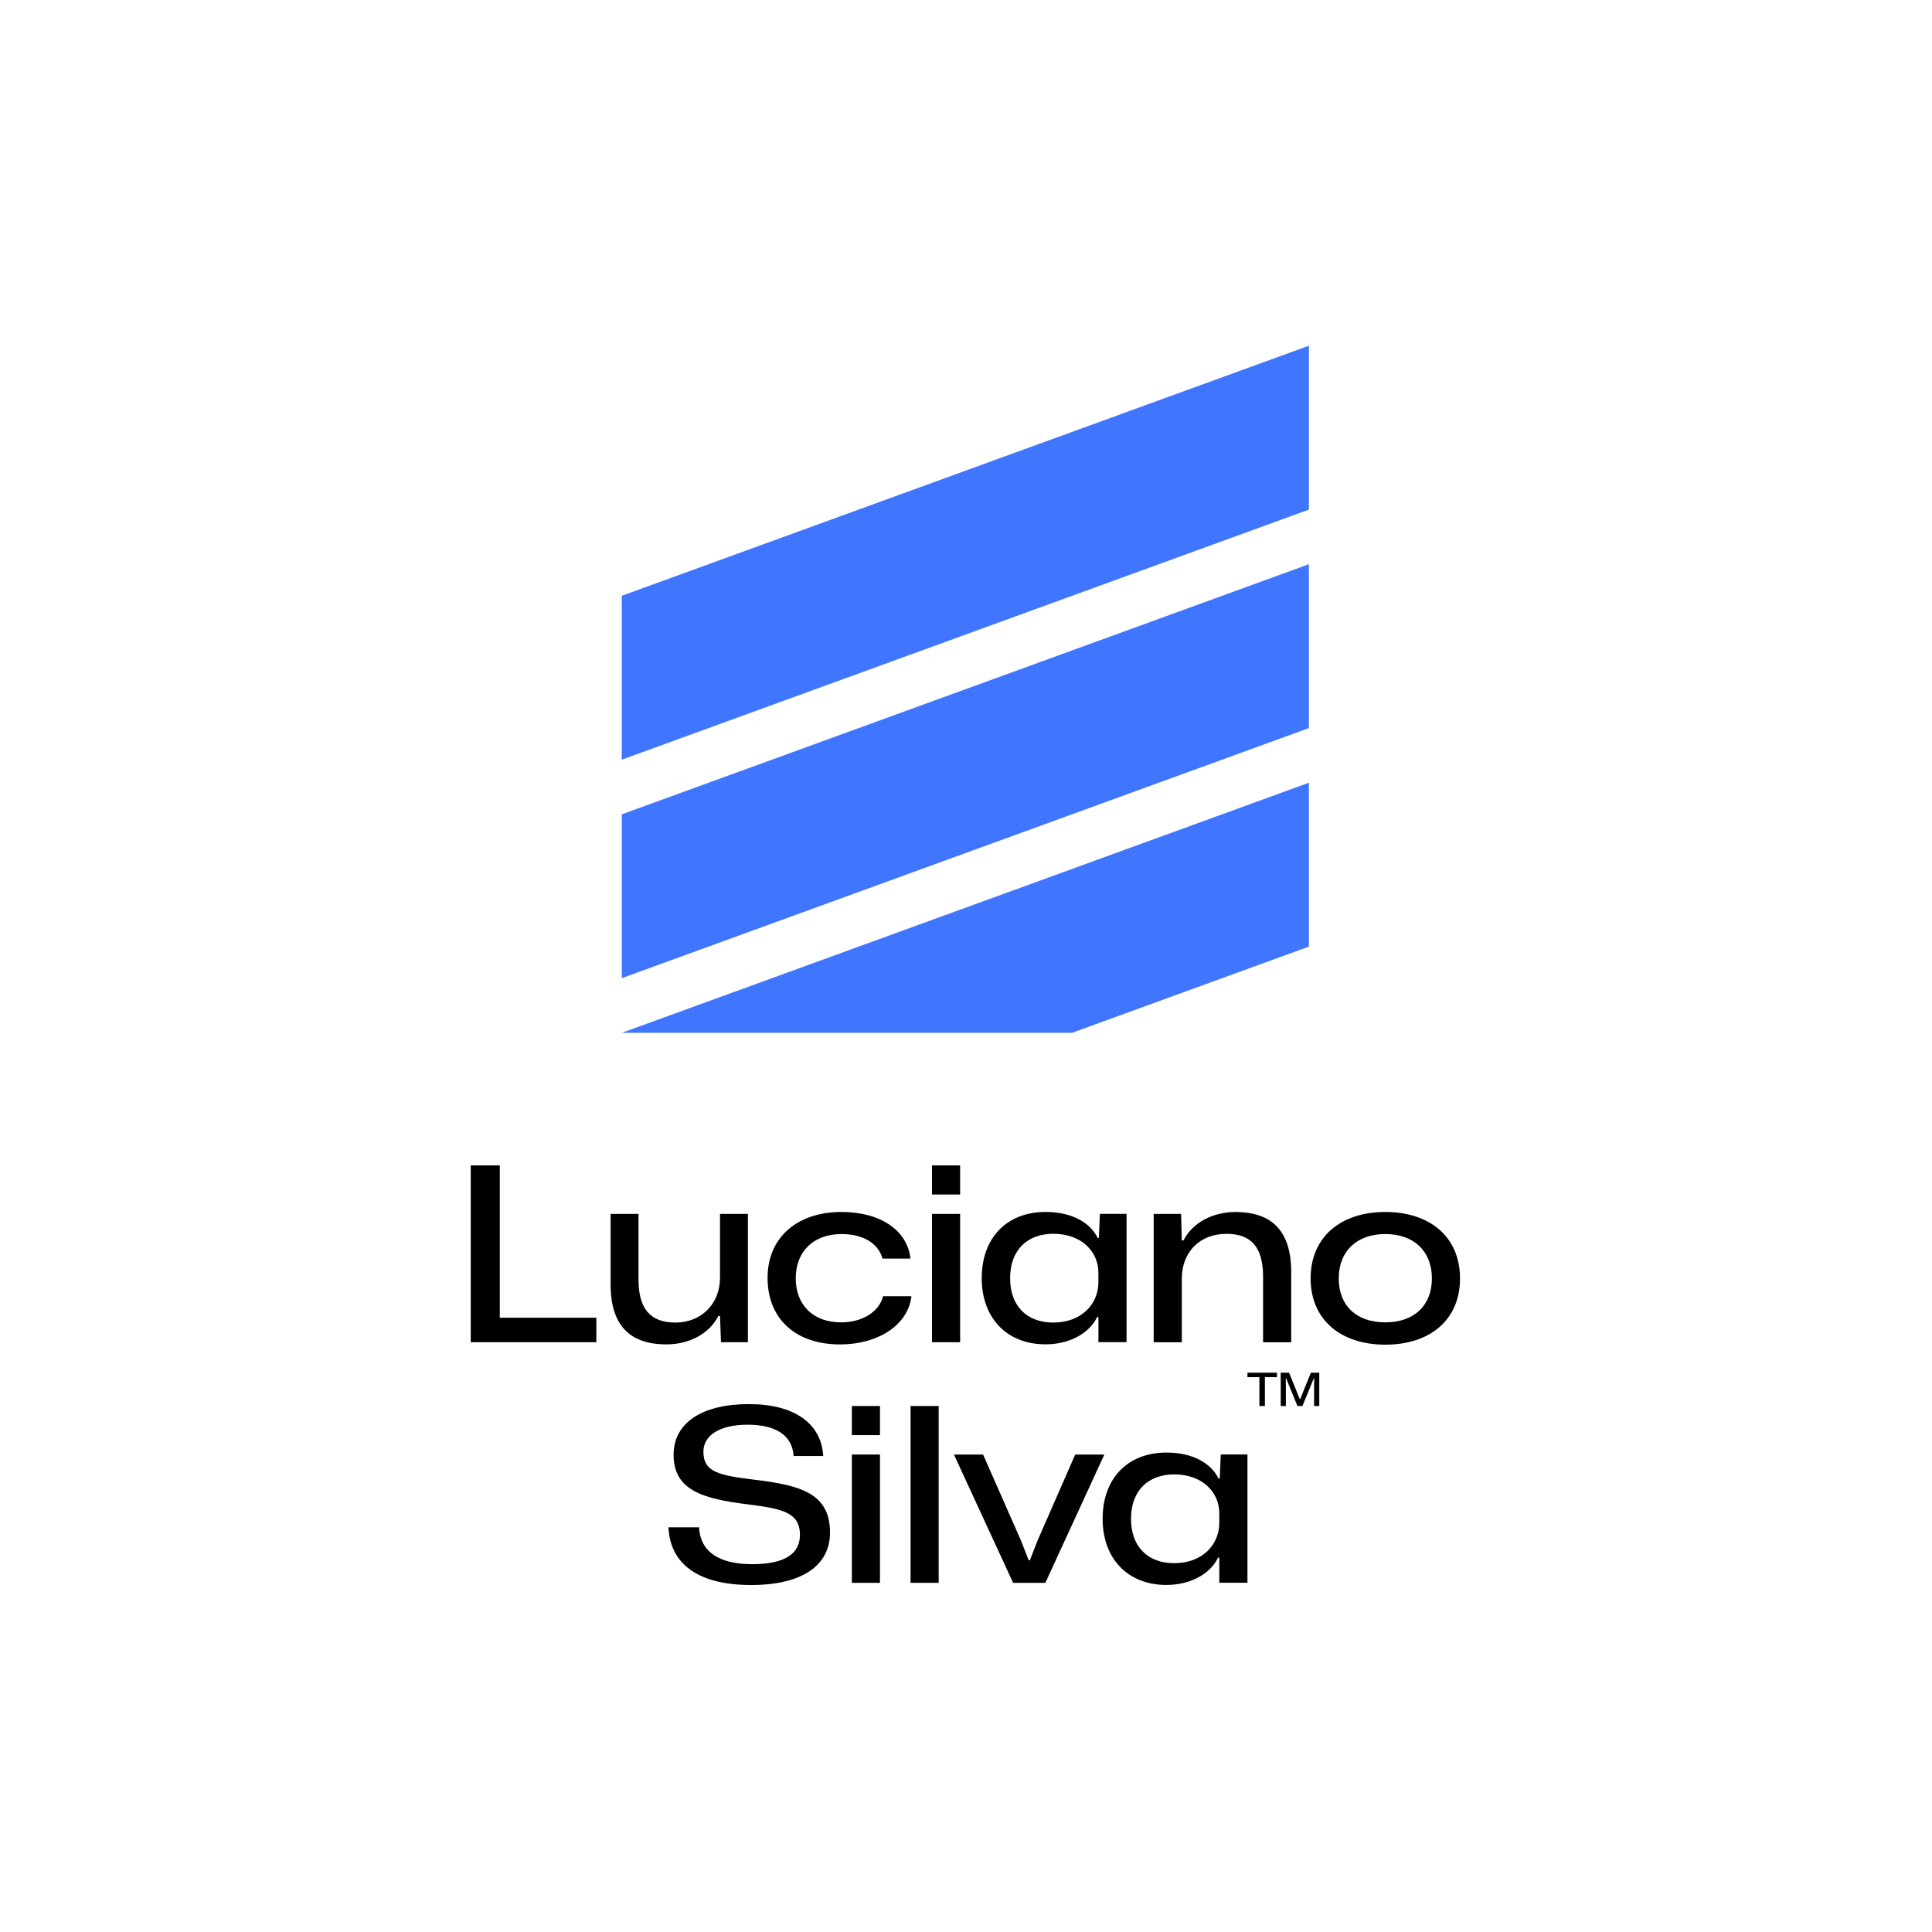
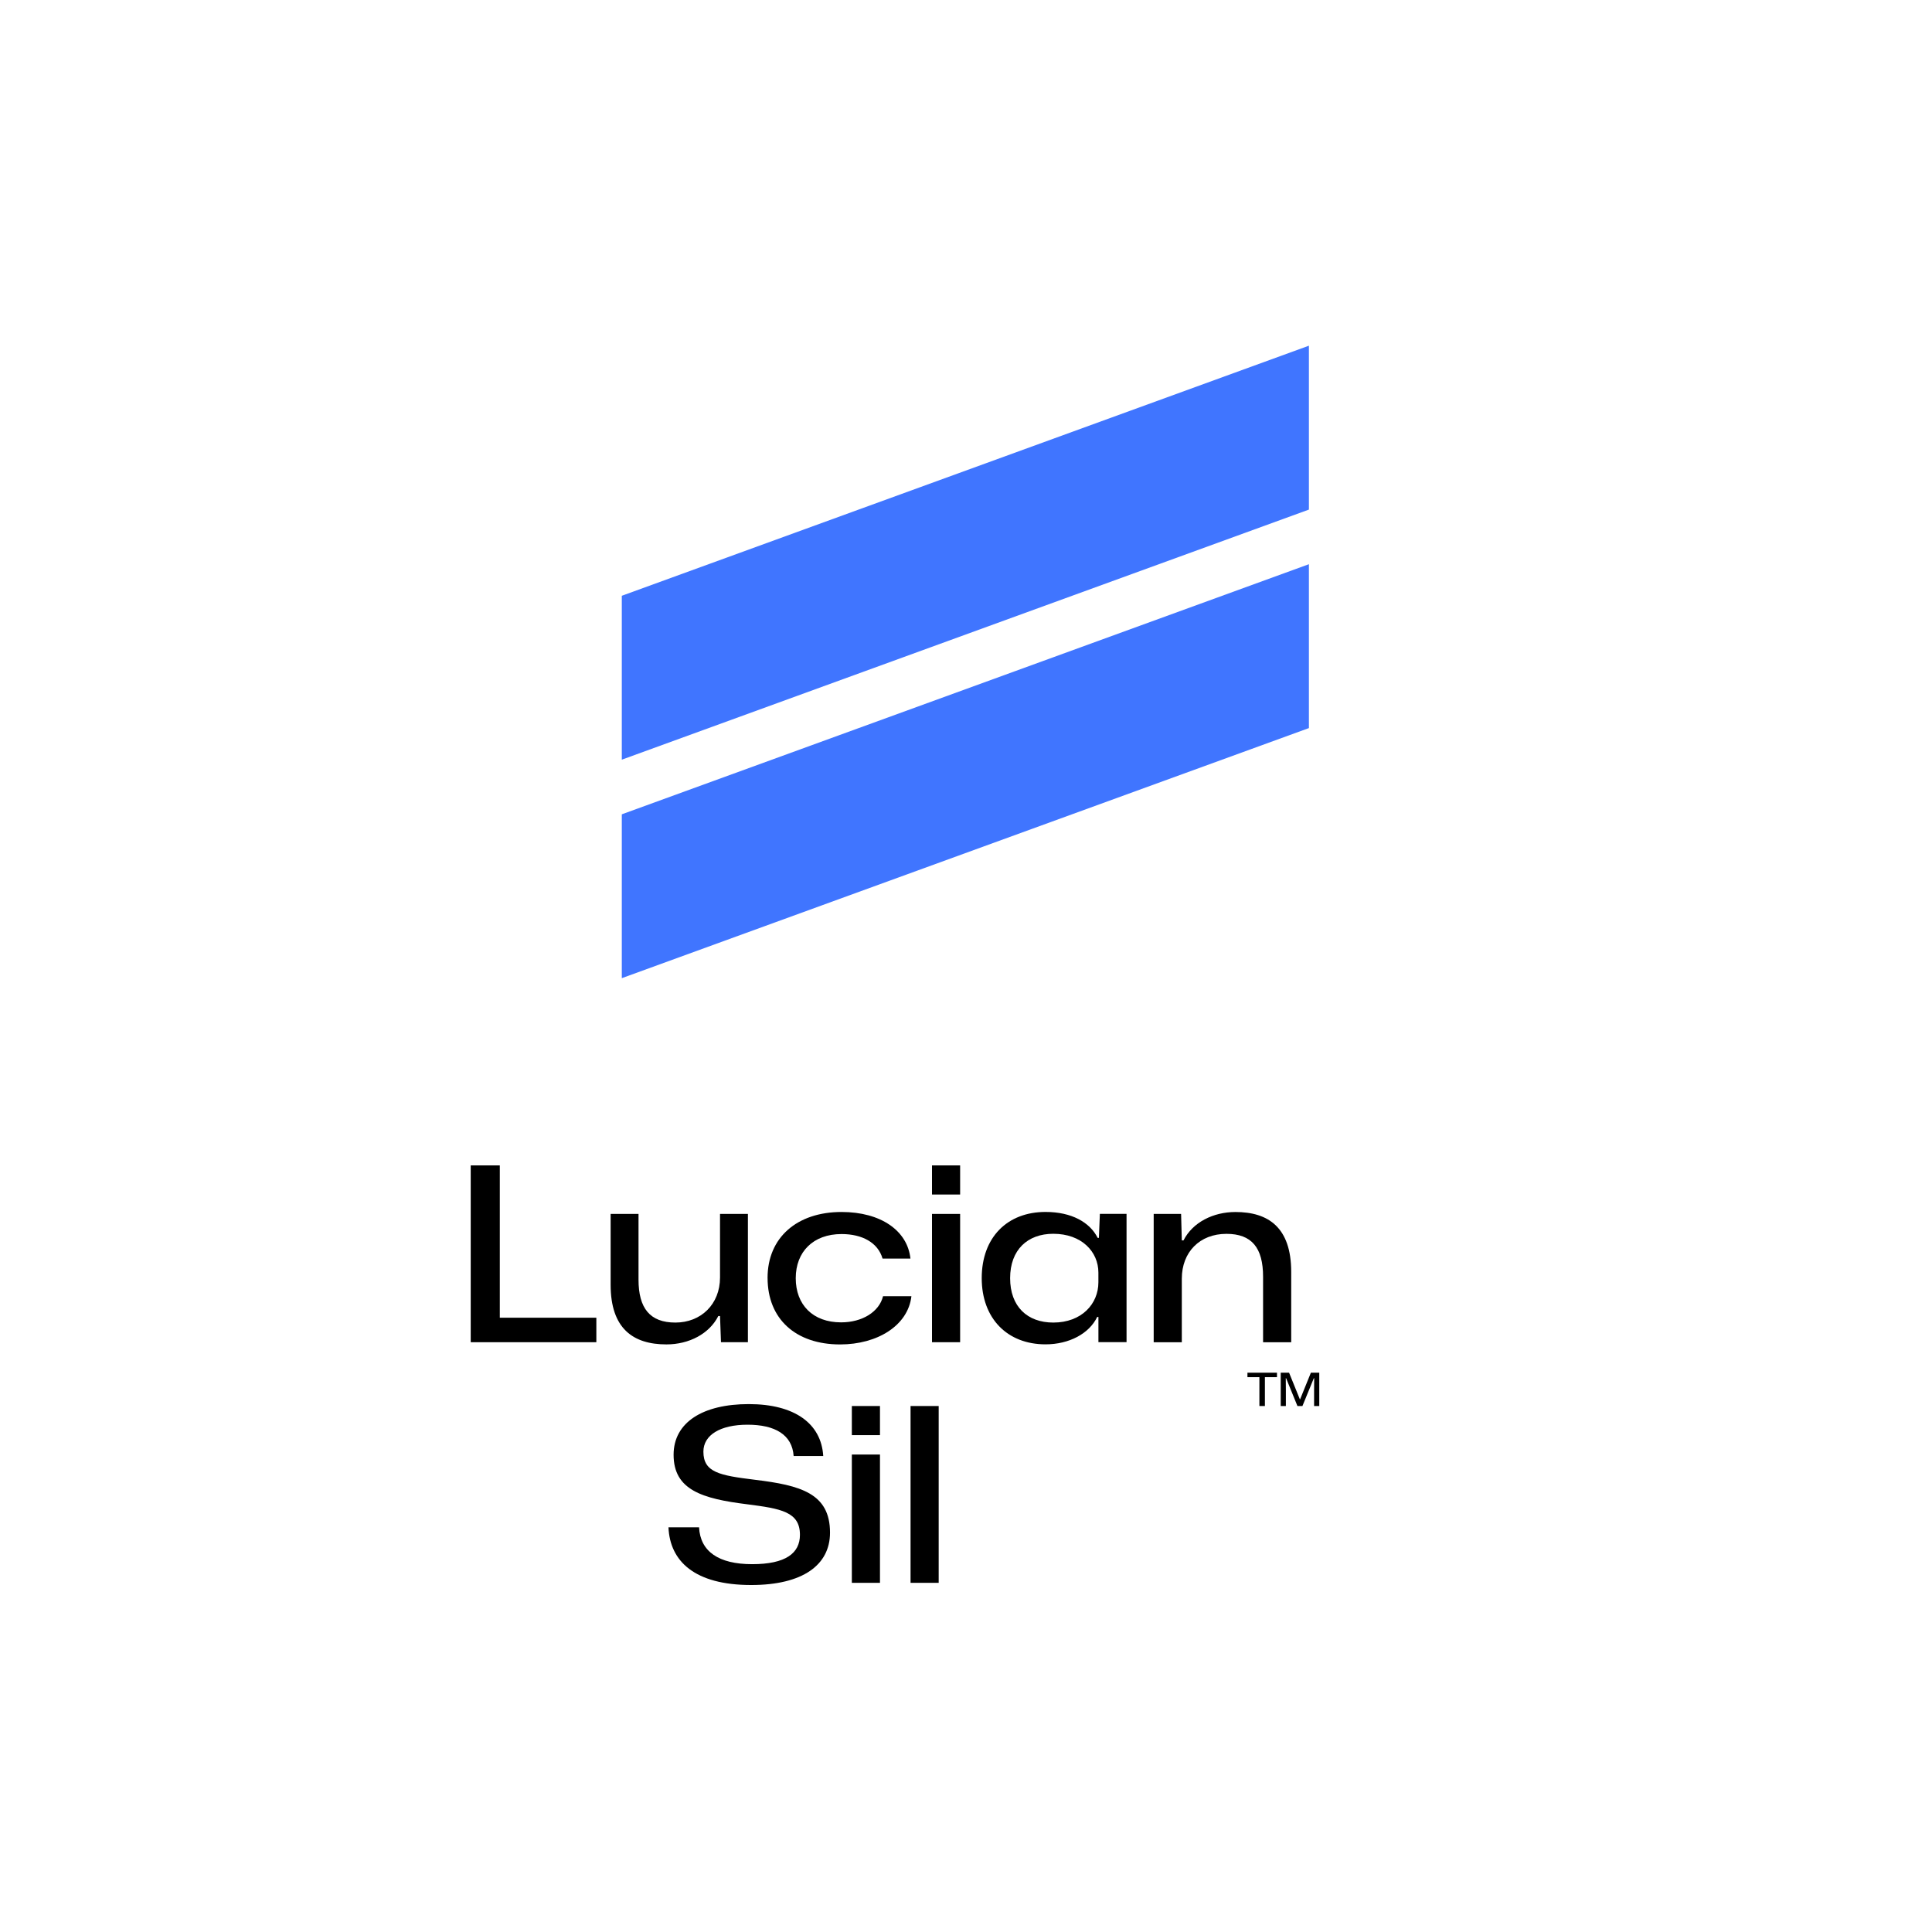
<svg xmlns="http://www.w3.org/2000/svg" width="645" height="645" viewBox="0 0 645 645" fill="none">
  <g clip-path="url(#clip0_7732_1722)">
    <path d="M416.46 459.769H420.45V469.399H422.29V459.769H426.32V458.279H416.46V459.769Z" fill="black" />
    <path d="M437.64 458.279L434.04 467.159H433.96L430.36 458.279H427.57V469.399H429.29V464.209L429.26 460.119H429.37L433.15 469.399H434.82L438.62 460.119H438.74L438.71 464.199V469.399H440.44V458.279H437.64Z" fill="black" />
    <path d="M207.59 253.62L436.98 170.13V115.41L207.59 198.9V253.62Z" fill="#4075FF" />
    <path d="M207.59 326.56L436.98 243.07V188.36L207.59 271.86V326.56Z" fill="#4075FF" />
-     <path d="M357.911 344.801L436.981 316.021V261.311L207.601 344.801H357.911Z" fill="#4075FF" />
    <path d="M157.14 389.07H166.86V439.92H199.09V448.1H157.15V389.07H157.14Z" fill="black" />
    <path d="M203.86 428.91V405.27H213.17V427.21C213.17 436.76 216.98 441.54 225.48 441.54C233.98 441.54 240.38 435.47 240.38 426.48V405.27H249.69V448.1H240.7L240.38 439.36H239.81C236.81 445.27 230.09 448.83 222.48 448.83C211.39 448.83 203.86 443.57 203.86 428.91Z" fill="black" />
    <path d="M256.25 426.641C256.25 413.121 266.13 404.621 280.95 404.621C294.07 404.621 302.97 410.861 303.95 420.171H294.64C293.1 414.831 287.84 411.991 280.96 411.991C271.49 411.991 265.66 417.901 265.66 426.731C265.66 435.561 271.33 441.471 280.8 441.471C287.84 441.471 293.51 437.991 294.81 432.731H304.28C303.15 442.531 292.94 448.841 280.47 448.841C265.57 448.841 256.26 440.261 256.26 426.651L256.25 426.641Z" fill="black" />
    <path d="M311.15 389.07H320.54V398.79H311.15V389.07ZM311.15 405.27H320.54V448.1H311.15V405.27Z" fill="black" />
    <path d="M327.75 426.719C327.75 413.039 336.33 404.609 349.05 404.609C357.79 404.609 363.87 408.089 366.46 413.269H366.87L367.19 405.249H376.1V448.079H366.71V439.659H366.3C363.63 445.249 356.91 448.809 349.05 448.809C336.26 448.809 327.75 440.149 327.75 426.699V426.719ZM366.7 428.099V424.859C366.7 417.899 361.11 411.899 351.64 411.899C343.06 411.899 337.23 417.239 337.23 426.719C337.23 436.199 342.98 441.539 351.64 441.539C361.11 441.539 366.7 435.309 366.7 428.099Z" fill="black" />
    <path d="M385.16 405.271H394.31L394.55 414.101H395.12C398.2 408.031 405.08 404.631 412.45 404.631C423.38 404.631 431.07 409.731 431.07 424.631V448.111H421.68V426.251C421.68 416.531 417.87 411.921 409.45 411.921C400.54 411.921 394.55 417.991 394.55 426.901V448.111H385.16V405.281V405.271Z" fill="black" />
-     <path d="M437.55 426.811C437.55 413.041 447.51 404.621 462.49 404.621C477.47 404.621 487.43 413.041 487.43 426.811C487.43 440.581 477.47 448.921 462.49 448.921C447.51 448.921 437.55 440.501 437.55 426.811ZM478.04 426.811C478.04 417.741 472.05 411.991 462.49 411.991C452.93 411.991 446.94 417.741 446.94 426.811C446.94 435.881 452.85 441.471 462.49 441.471C472.13 441.471 478.04 435.801 478.04 426.811Z" fill="black" />
    <path d="M223.18 509.89H233.38C233.79 517.99 239.94 522.2 251.11 522.2C262.28 522.2 267.06 518.56 267.06 512.4C267.06 504.71 260.74 503.66 249.41 502.2C234.43 500.34 224.88 497.42 224.88 485.68C224.88 474.83 234.68 468.76 249.98 468.76C265.28 468.76 274.19 475.24 274.84 486.09H264.96C264.47 478.96 258.72 475.64 249.57 475.64C240.42 475.64 234.83 479.12 234.83 484.63C234.83 491.59 240.26 492.57 252 494.02C267.3 495.88 277.1 498.55 277.1 511.67C277.1 522.52 267.95 529.16 250.78 529.16C231.91 529.16 223.65 521.22 223.17 509.89H223.18Z" fill="black" />
    <path d="M284.39 469.4H293.78V479.12H284.39V469.4ZM284.39 485.6H293.78V528.43H284.39V485.6Z" fill="black" />
    <path d="M303.99 469.4H313.38V528.43H303.99V469.4Z" fill="black" />
-     <path d="M318.48 485.6H328.2L340.83 514.26L343.42 520.9H343.82L346.41 514.26L358.96 485.6H368.68L349 528.43H338.23L318.47 485.6H318.48Z" fill="black" />
-     <path d="M368.11 507.049C368.11 493.369 376.69 484.939 389.41 484.939C398.15 484.939 404.23 488.419 406.82 493.599H407.23L407.55 485.579H416.46V528.409H407.07V519.989H406.66C403.99 525.579 397.27 529.139 389.41 529.139C376.62 529.139 368.11 520.479 368.11 507.029V507.049ZM407.06 508.429V505.189C407.06 498.229 401.47 492.229 392 492.229C383.42 492.229 377.59 497.569 377.59 507.049C377.59 516.529 383.34 521.869 392 521.869C401.47 521.869 407.06 515.639 407.06 508.429Z" fill="black" />
  </g>
  <defs>
    <clipPath id="clip0_7732_1722">
      <rect width="644.57" height="644.57" fill="white" />
    </clipPath>
  </defs>
</svg>